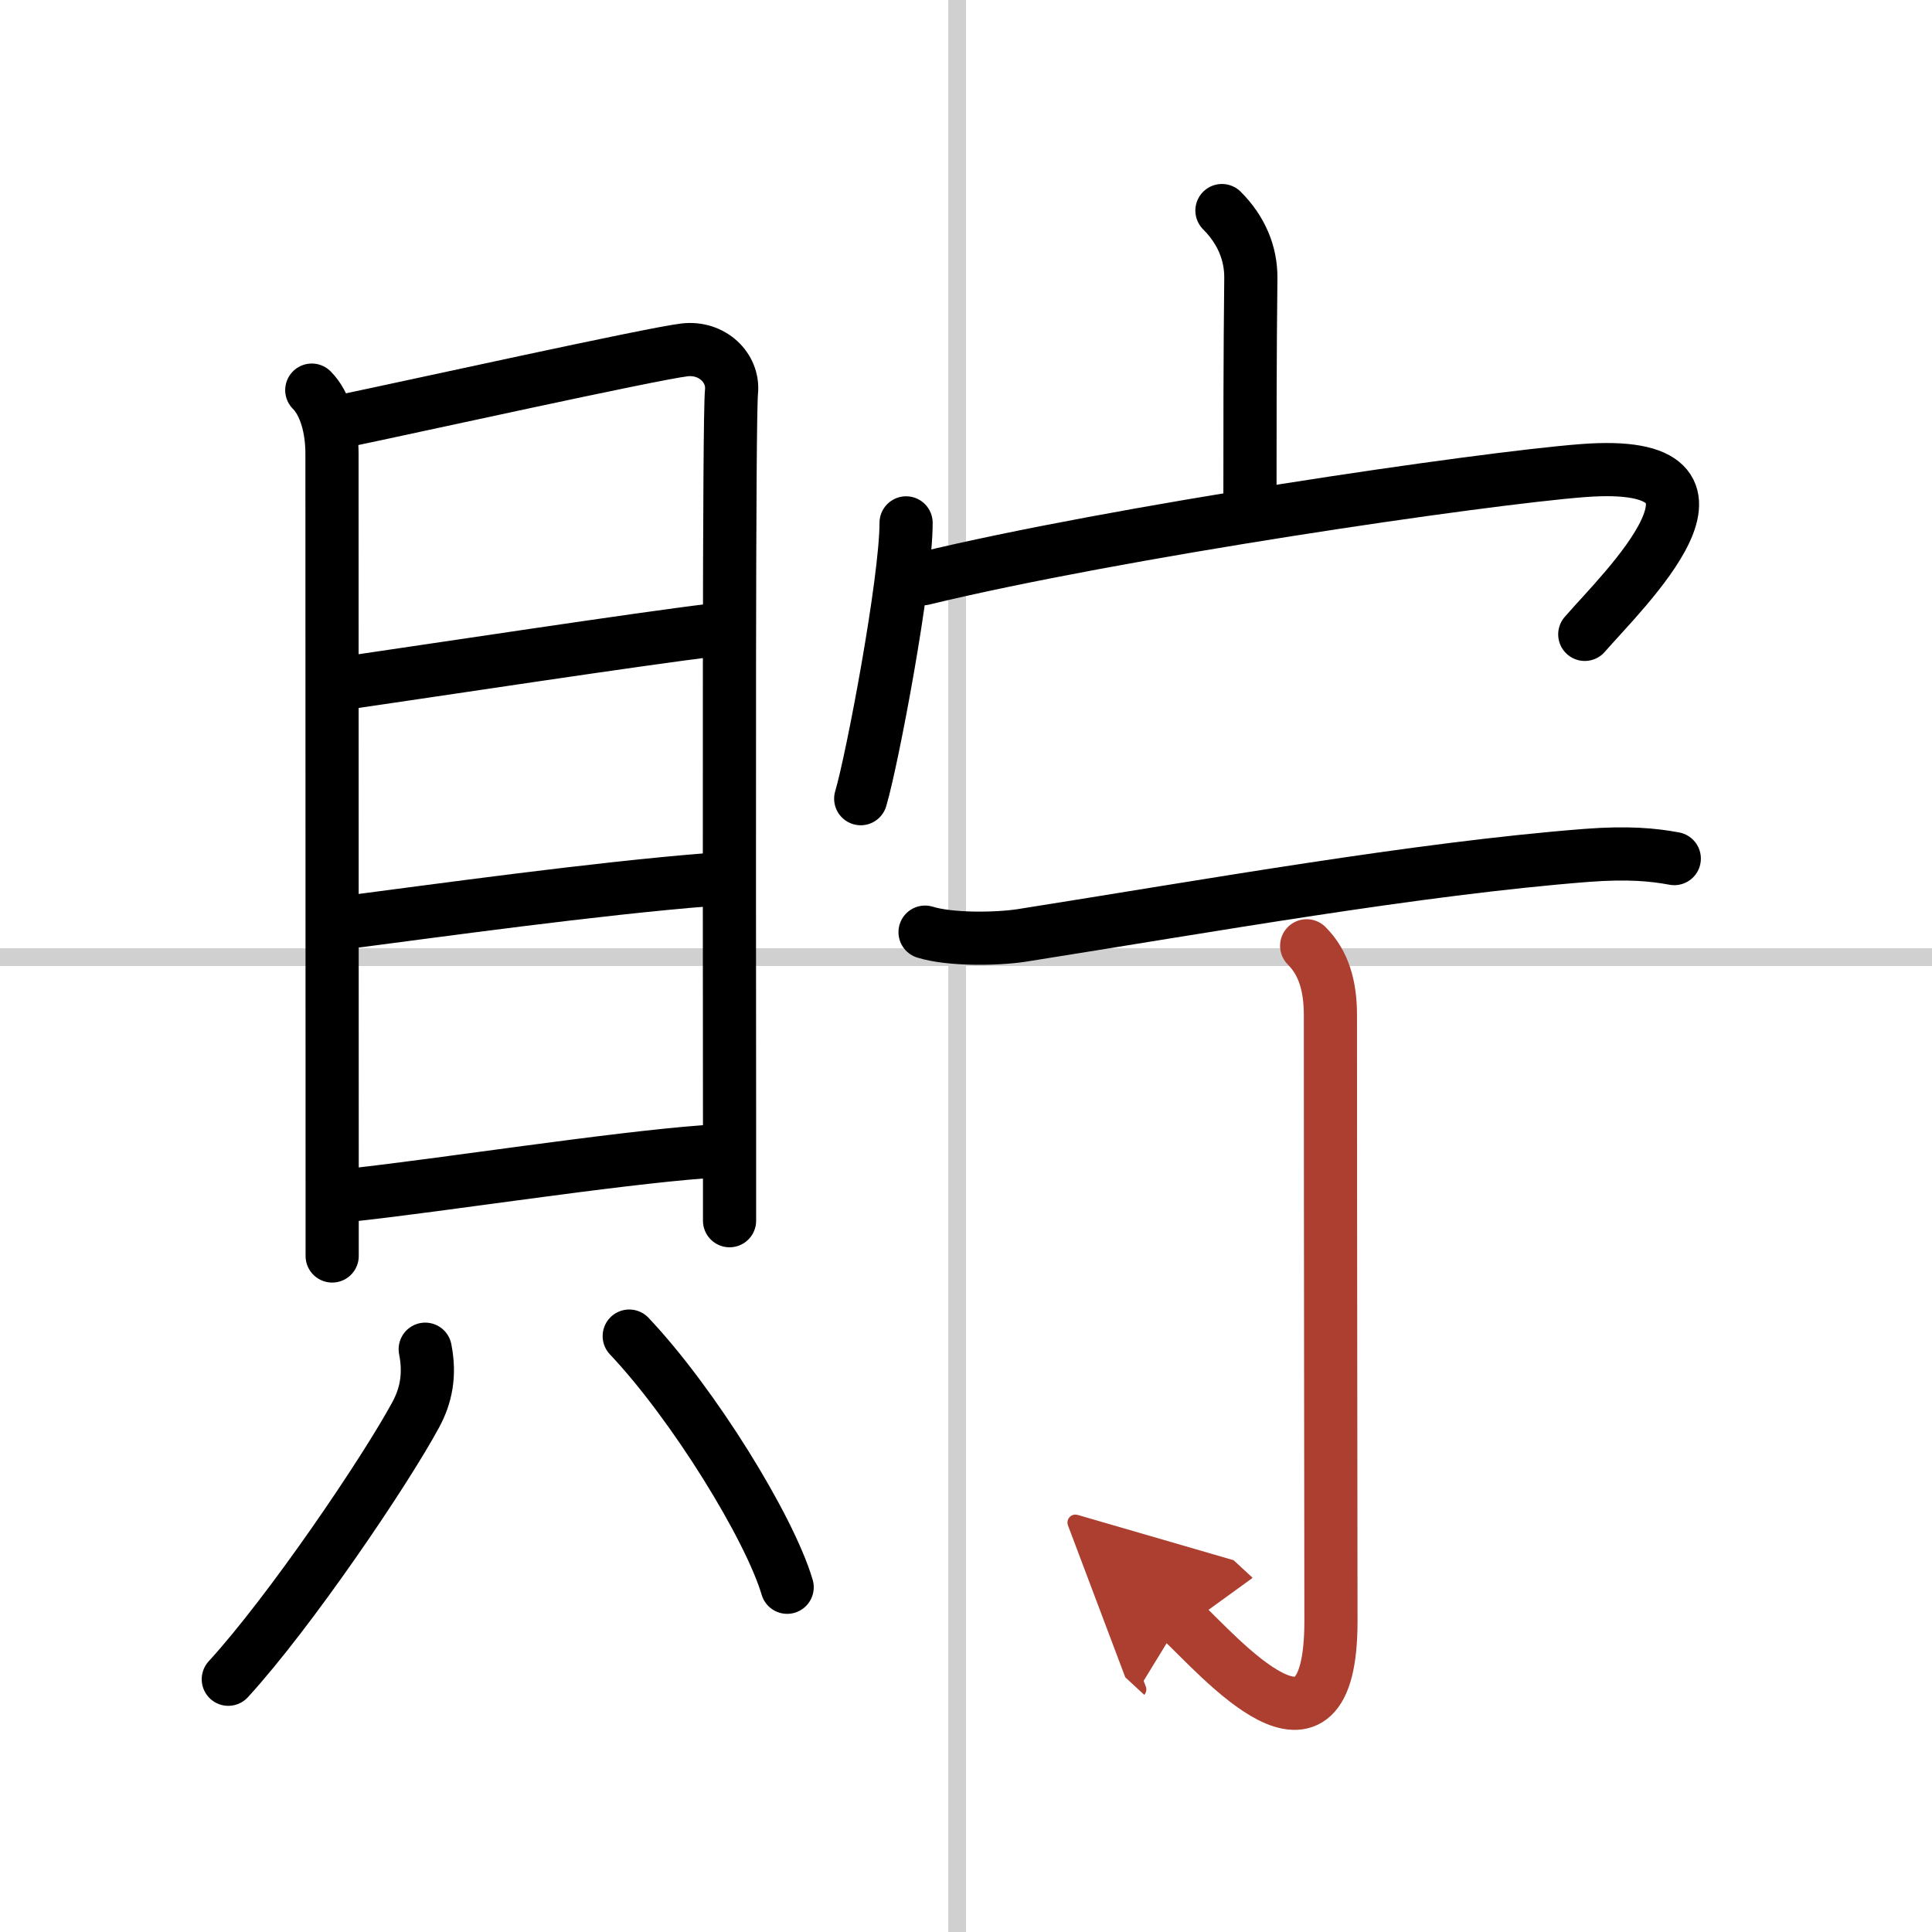
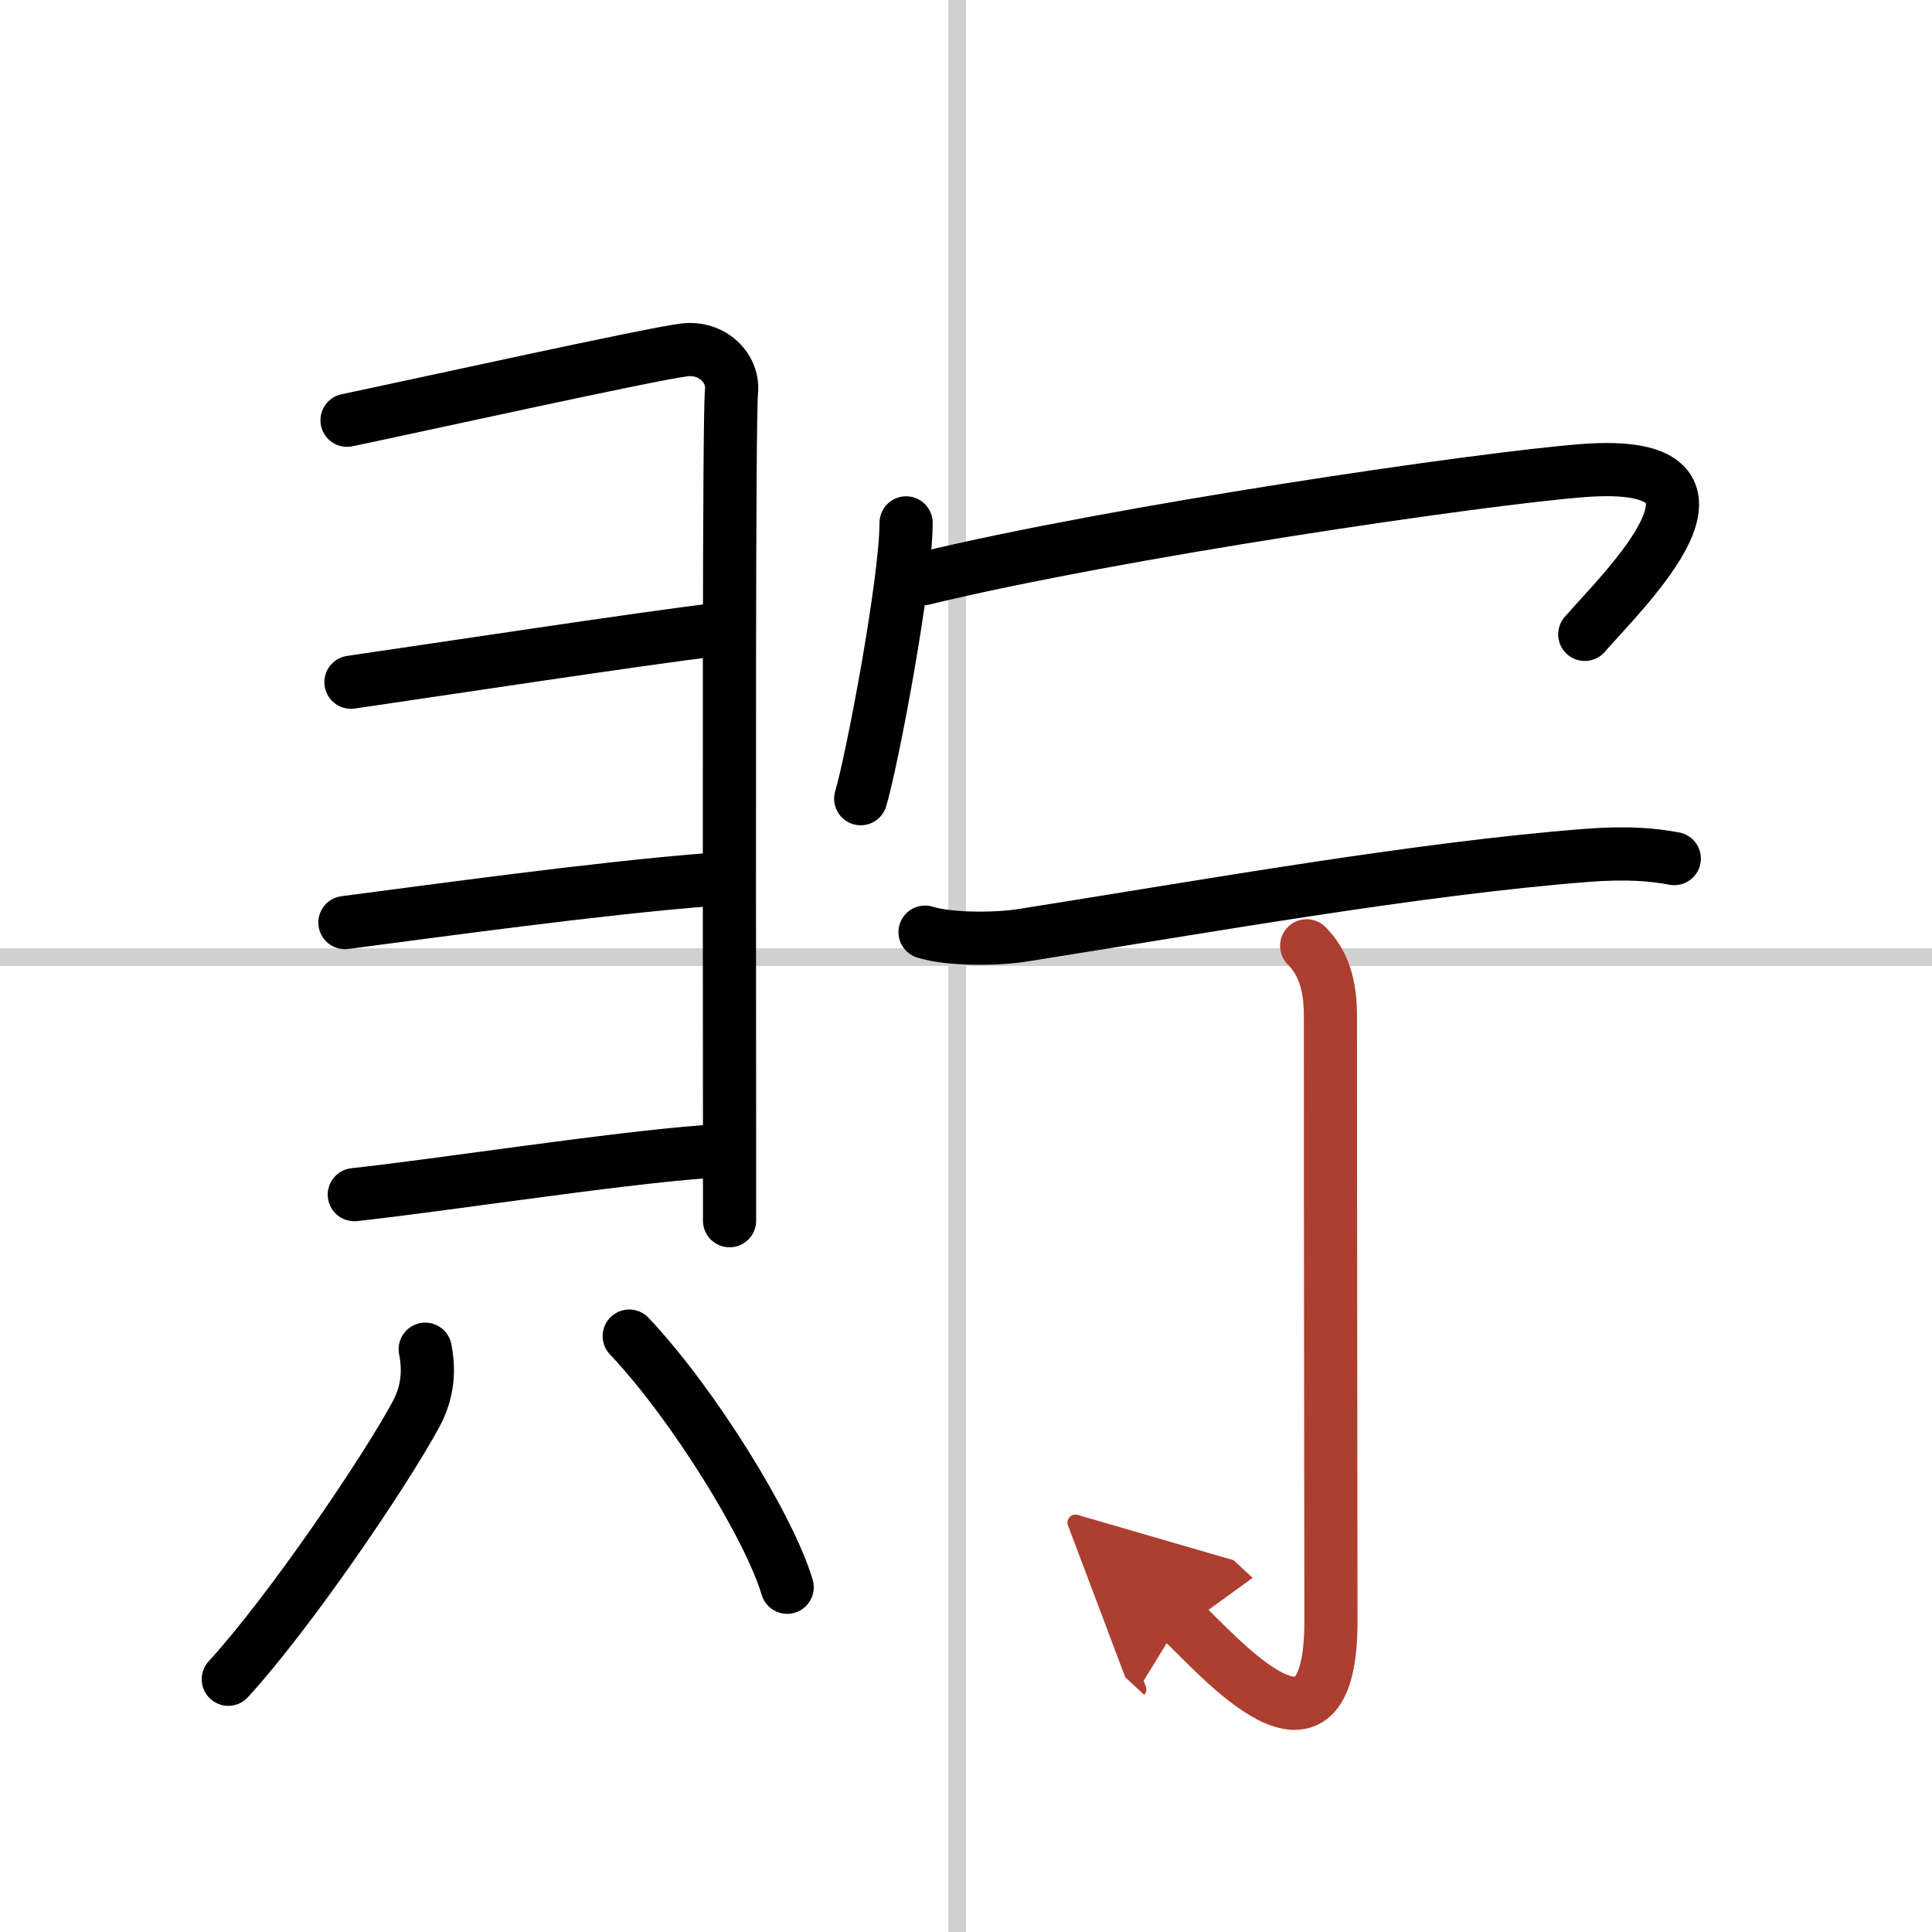
<svg xmlns="http://www.w3.org/2000/svg" width="400" height="400" viewBox="0 0 109 109">
  <defs>
    <marker id="a" markerWidth="4" orient="auto" refX="1" refY="5" viewBox="0 0 10 10">
      <polyline points="0 0 10 5 0 10 1 5" fill="#ad3f31" stroke="#ad3f31" />
    </marker>
  </defs>
  <g fill="none" stroke="#000" stroke-linecap="round" stroke-linejoin="round" stroke-width="3">
    <rect width="100%" height="100%" fill="#fff" stroke="#fff" />
    <line x1="54" x2="54" y2="109" stroke="#d0d0d0" stroke-width="1" />
    <line x2="109" y1="54" y2="54" stroke="#d0d0d0" stroke-width="1" />
-     <path d="m17.59 22.01c0.76 0.76 1.14 2.14 1.14 3.59 0 1.17 0.01 29.78 0.01 40.9v4.36" />
    <path d="m19.58 23.71c3.42-0.71 17.17-3.75 19.04-3.97 1.56-0.18 2.78 1.01 2.65 2.35-0.15 1.53-0.12 25.19-0.11 41.53v5.25" />
    <path d="M19.8,38.49C24,37.88,36.38,36,40.2,35.55" />
    <path d="m19.46 52.05c5.16-0.67 14.16-1.92 20.5-2.42" />
    <path d="m19.99 67.4c4.88-0.53 14.51-2.03 19.74-2.42" />
    <path d="m23.99 76.12c0.29 1.46 0.04 2.63-0.53 3.69-1.74 3.22-7.1 11.13-10.58 14.93" />
    <path d="m35.5 75.38c3.63 3.84 7.92 10.81 8.91 14.17" />
-     <path d="m68.94 11.88c1.09 1.09 1.64 2.4 1.63 3.8-0.05 4.43-0.05 8.69-0.05 12.72" />
    <path d="m51.12 29.5c0 3.28-1.9 13.34-2.56 15.56" />
    <path d="M52.08,32.65C63,30,83.5,27,89.3,26.55c10.18-0.78,2.2,6.82,0.11,9.24" />
    <path d="M52.19,52.59c1.41,0.44,4.02,0.4,5.42,0.19C68.12,51.12,80,49,89.51,48.26c2.35-0.18,3.77-0.04,4.95,0.18" />
    <path d="m73.72 53.36c0.96 0.96 1.34 2.26 1.34 3.92 0 13.21 0.03 29.97 0.03 34.18 0 9.41-6.34 1.91-8.47-0.06" marker-end="url(#a)" stroke="#ad3f31" />
  </g>
</svg>